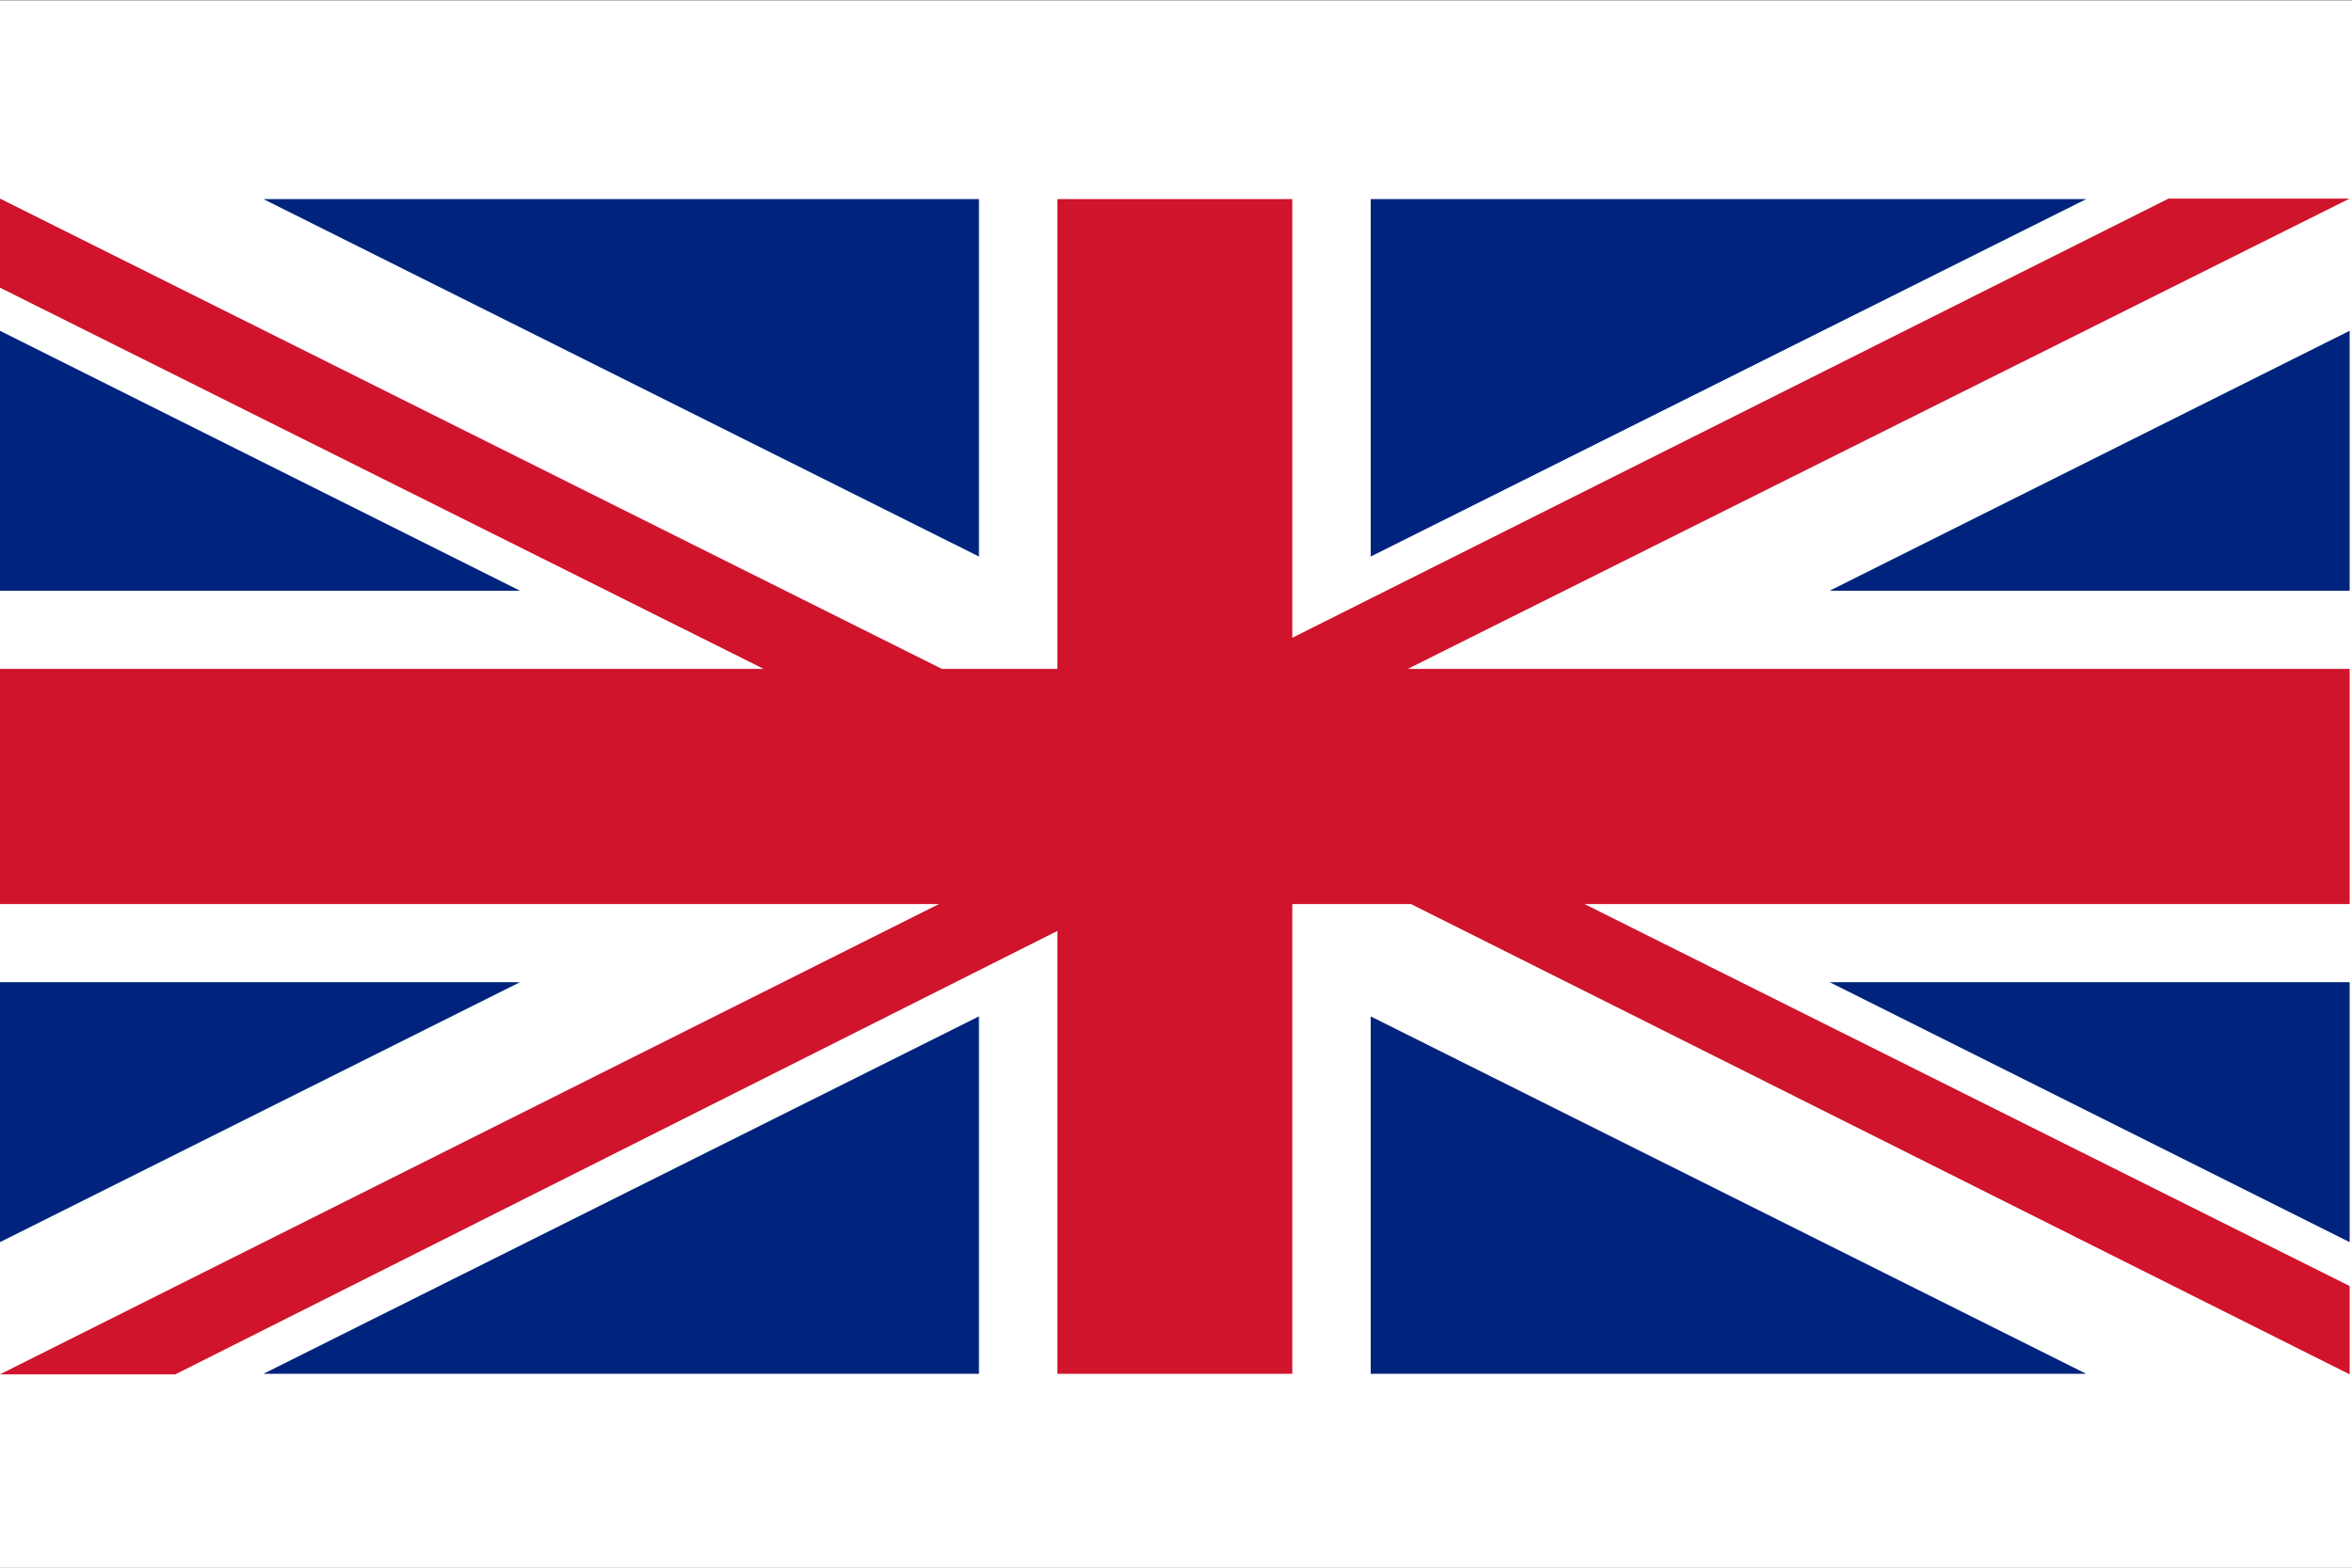
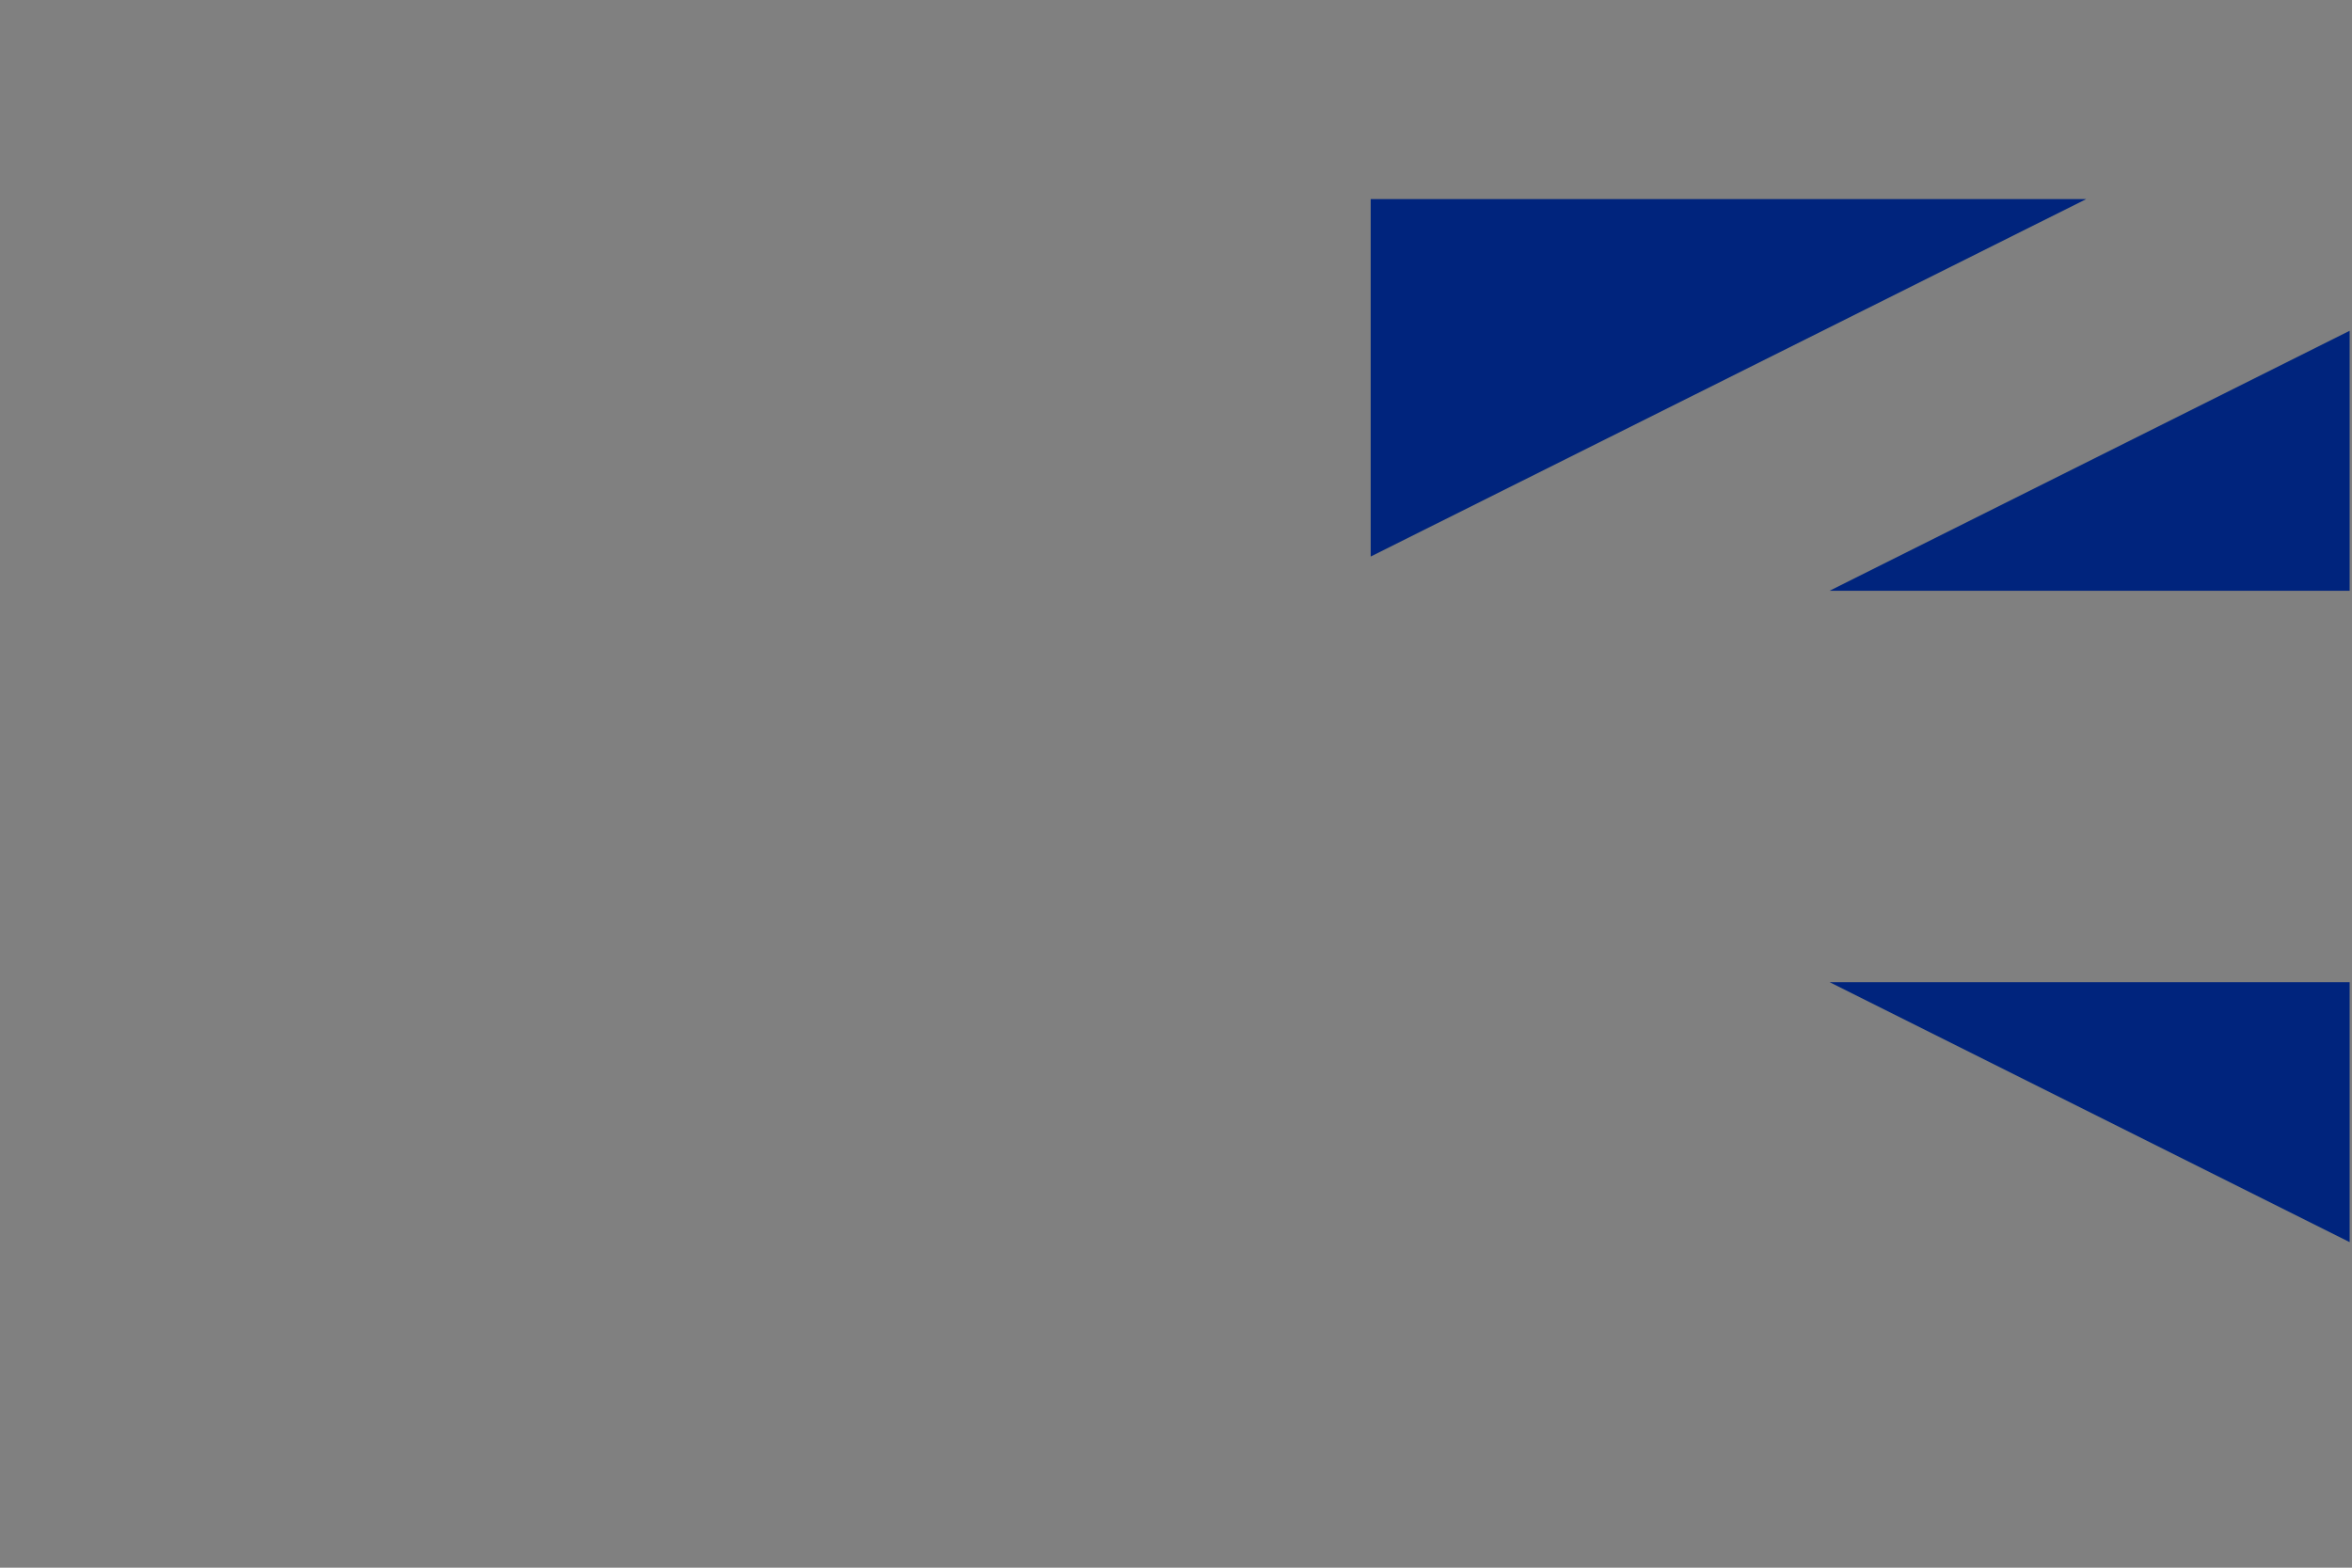
<svg xmlns="http://www.w3.org/2000/svg" version="1.1" id="Layer_1" x="0px" y="0px" width="900px" height="600px" viewBox="0 0 900 600" style="enable-background:new 0 0 900 600;" xml:space="preserve">
  <rect x="0" y="0" width="900" height="600" fill="#808080" stroke="none" />
  <style type="text/css">
	.st0{fill:#FFFFFF;}
	.st1{fill:#00247D;}
	.st2{fill:#CF142B;}
</style>
-   <rect id="red" y="0.2" class="st0" width="900" height="600" />
  <g>
-     <polygon class="st1" points="0,375.9 0,226.1 199,226.1 0,126.6 0,475.4 199,375.9  " />
-     <polygon class="st1" points="374.6,76.2 374.6,76.2 100.8,76.2 374.6,213  " />
    <polygon class="st1" points="798.3,76.2 524.5,76.2 524.5,213  " />
    <polygon class="st1" points="899.1,475.4 899.1,375.9 700.1,375.9  " />
-     <polygon class="st1" points="524.5,525.8 374.6,525.8 374.6,389 100.8,525.8 798.3,525.8 524.5,389  " />
    <polygon class="st1" points="899.1,226.1 899.1,126.6 700.1,226.1  " />
  </g>
-   <polygon class="st2" points="899.1,346 899.1,256 538.7,256 899.1,76 829.8,76 494.5,244.1 494.5,76.2 404.6,76.2 404.6,76.2   404.6,256 360.4,256 0,76 0,110.1 292.2,256 0,256 0,346 359.3,346 0,526 67.1,526 404.6,356.3 404.6,525.8 494.5,525.8 494.5,346   539.9,346 899.1,526 899.1,492.2 606.3,346 " />
</svg>